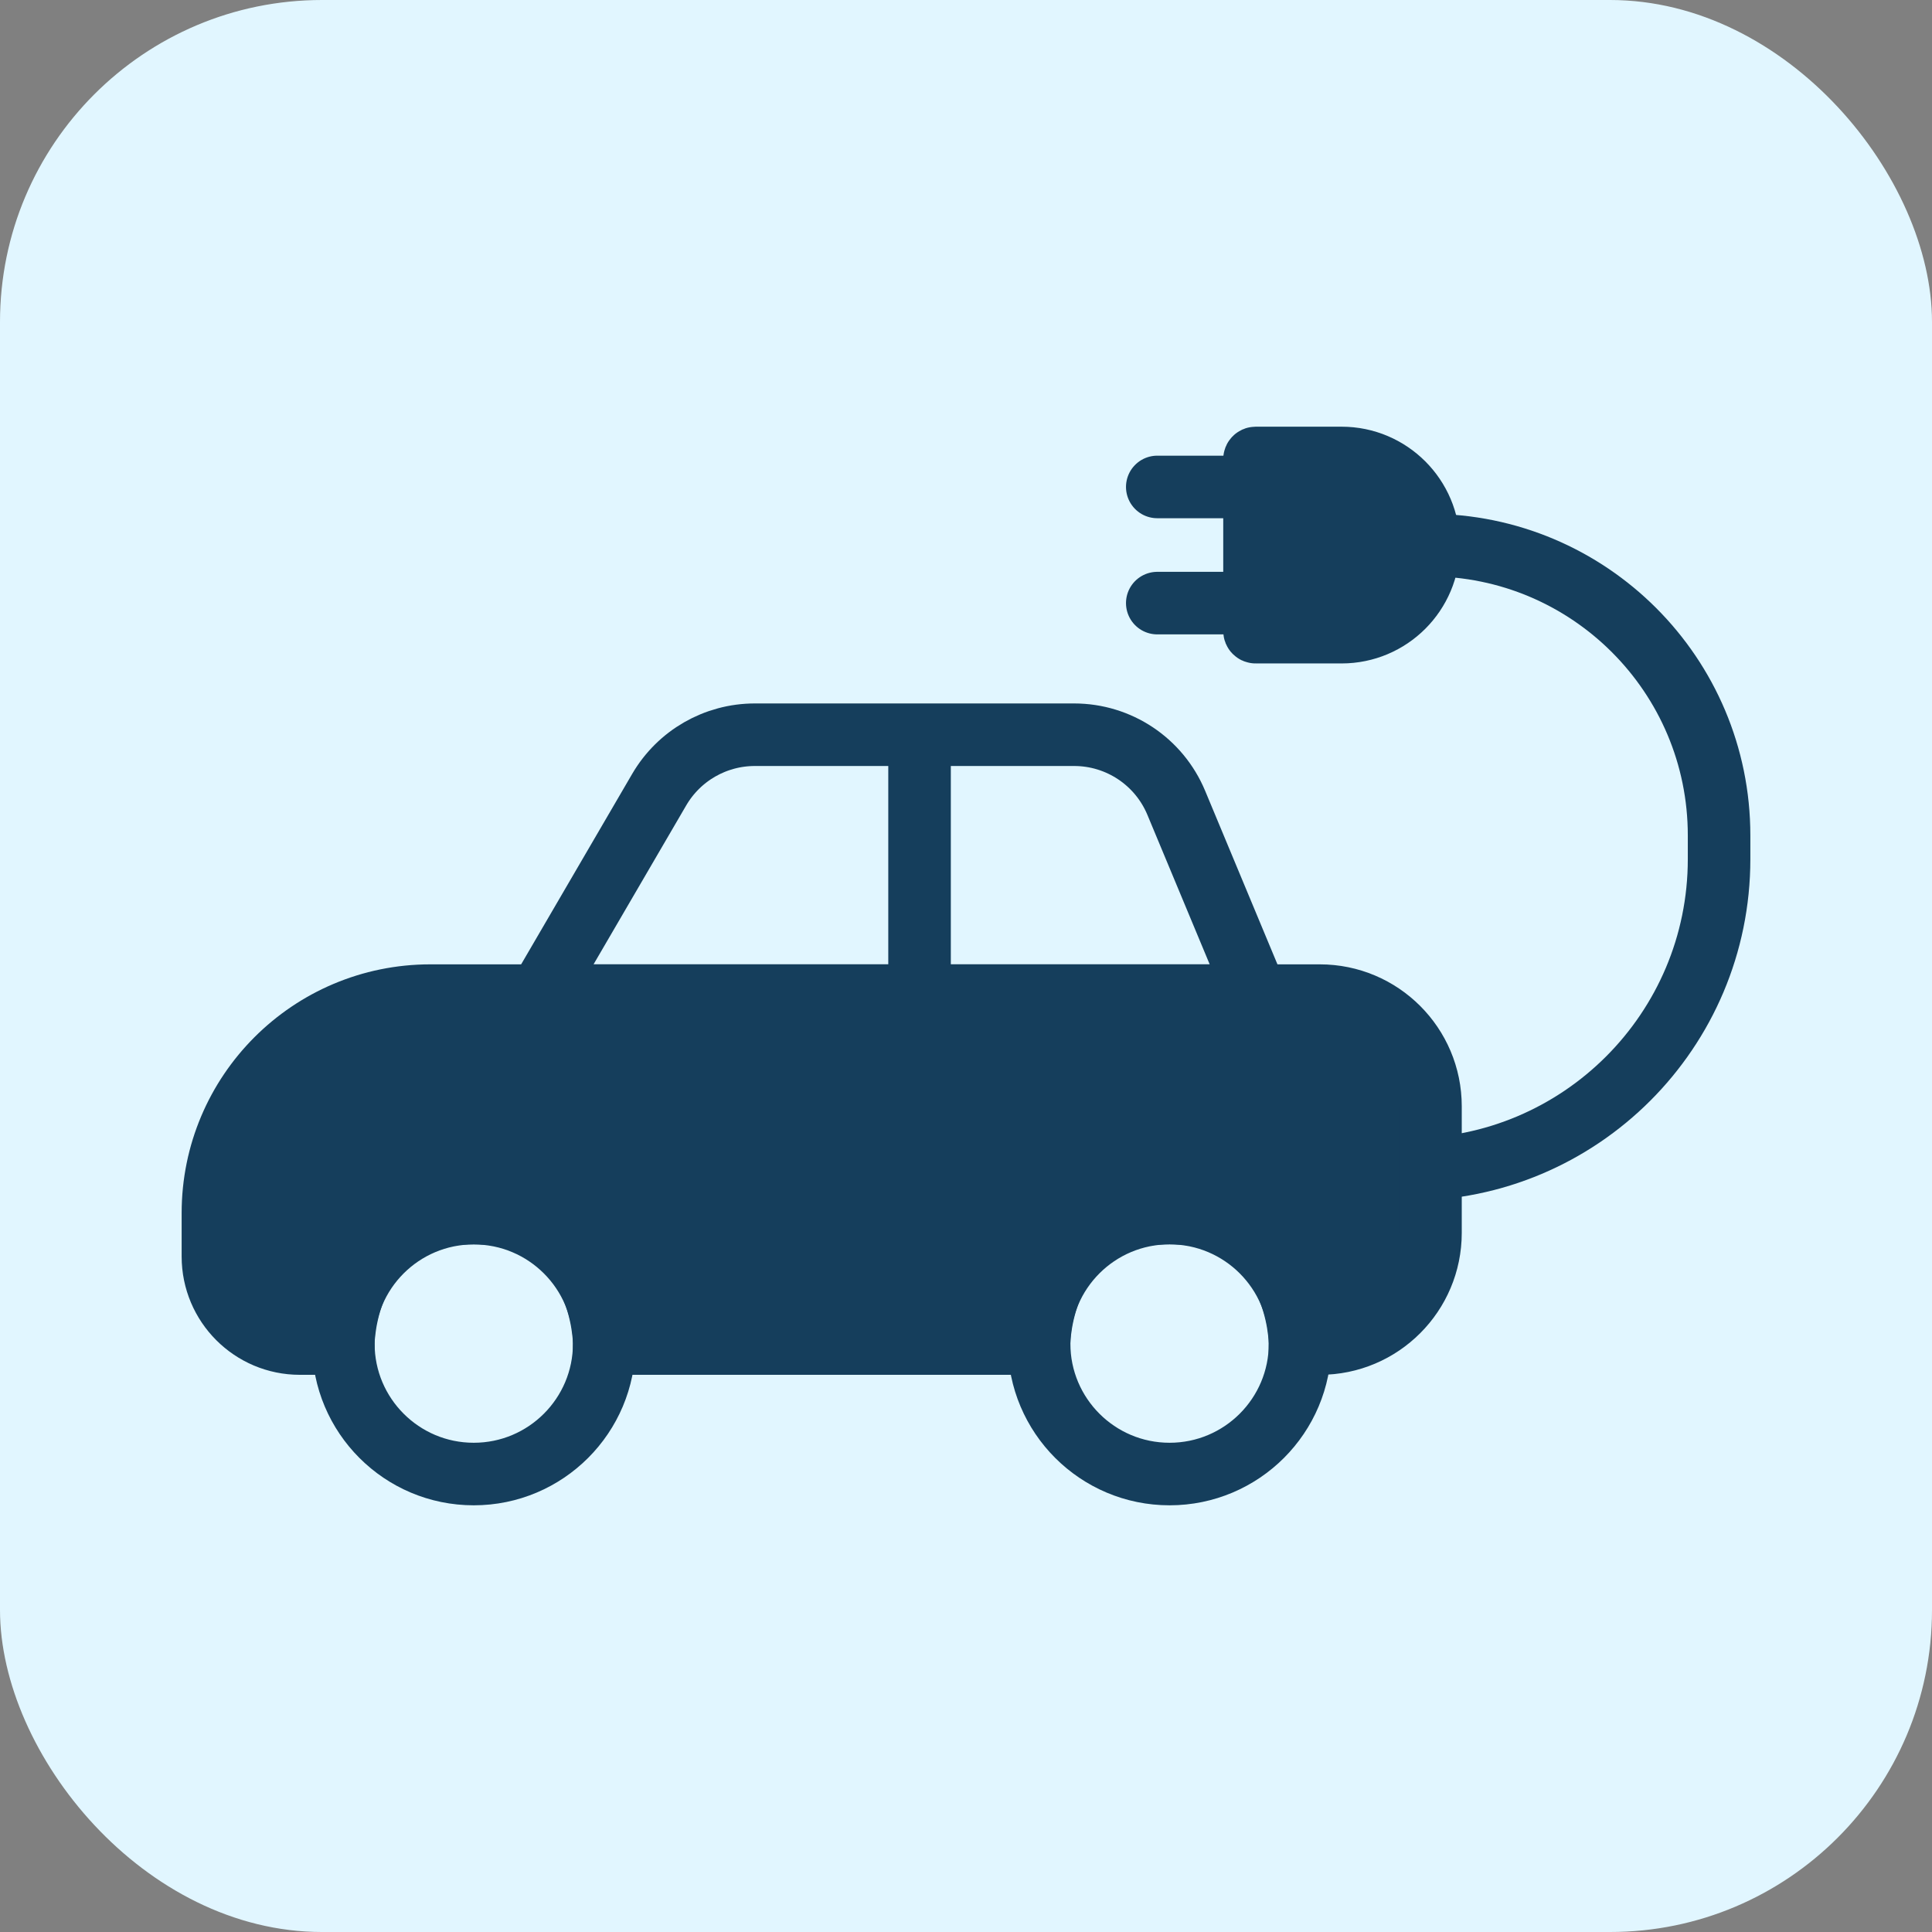
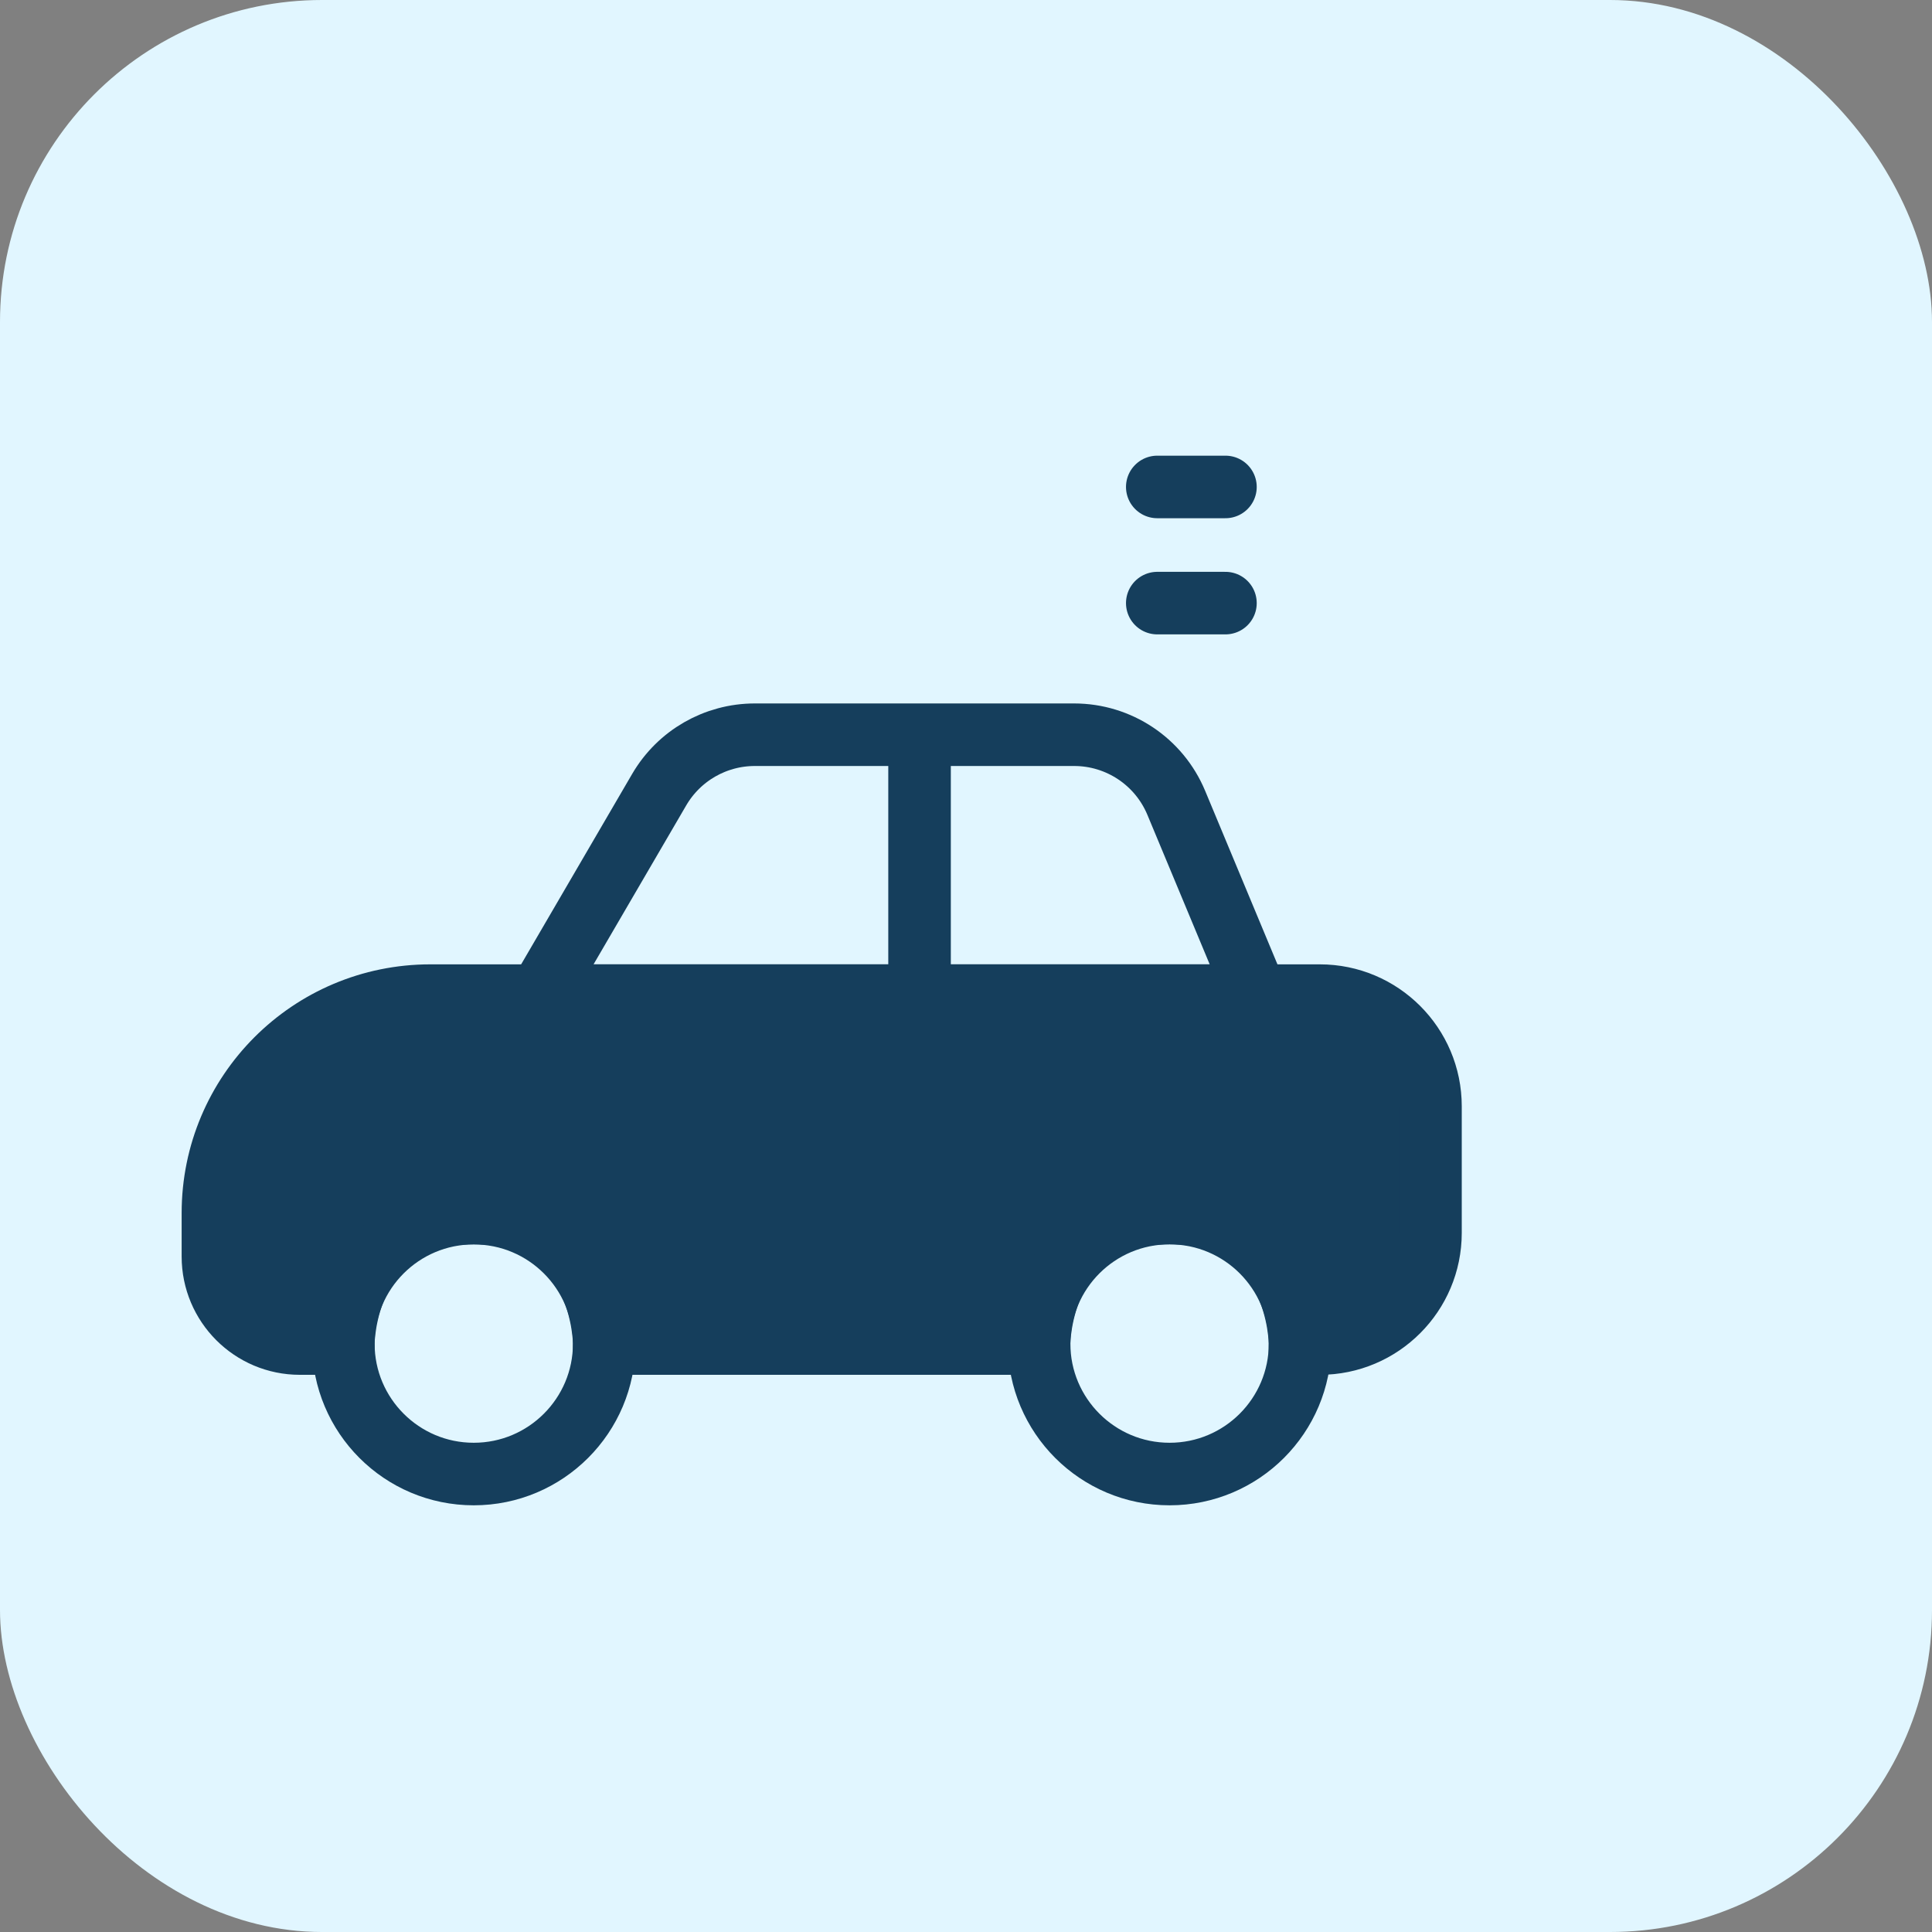
<svg xmlns="http://www.w3.org/2000/svg" fill="none" height="24" viewBox="0 0 24 24" width="24">
  <rect x="0" y="0" width="24" height="24" fill="#808080" stroke="none" />
  <rect fill="#E1F6FF" height="24" rx="4" width="24" />
  <path d="M16.395 12.368H5.346C3.854 12.368 2.645 13.577 2.645 15.069V15.609C2.645 16.206 3.128 16.69 3.725 16.69H4.265C4.265 16.69 4.265 15.069 5.886 15.069C7.506 15.069 7.506 16.69 7.506 16.69H12.908C12.908 16.69 12.908 15.069 14.529 15.069C16.149 15.069 16.149 16.69 16.149 16.69H16.395C17.154 16.69 17.77 16.074 17.77 15.315V13.743C17.77 12.984 17.154 12.368 16.395 12.368Z" fill="#153E5C" stroke="#153E5C" stroke-width="0.777" />
  <path d="M11.423 9.127H9.377C8.888 9.127 8.436 9.386 8.189 9.809L6.697 12.368H11.423M11.423 9.127H13.343C13.898 9.127 14.398 9.46 14.612 9.973L15.61 12.368H11.423M11.423 9.127V12.368" stroke="#153E5C" stroke-width="0.777" />
-   <path d="M17.748 6.771V6.771C19.74 6.771 21.355 8.386 21.355 10.378L21.355 10.672C21.355 12.802 19.629 14.528 17.5 14.528V14.528" stroke="#153E5C" stroke-width="0.777" />
  <path d="M15.223 6.049H14.376M15.223 7.492H14.376" stroke="#153E5C" stroke-linecap="round" stroke-width="0.777" />
-   <path d="M15.584 5.703C15.584 5.696 15.59 5.689 15.598 5.689H16.666C17.263 5.689 17.748 6.174 17.748 6.771C17.748 7.369 17.263 7.853 16.666 7.853H15.598C15.59 7.853 15.584 7.847 15.584 7.839V5.703Z" fill="#153E5C" stroke="#153E5C" stroke-width="0.777" />
  <path d="M7.506 16.69C7.506 17.585 6.78 18.311 5.885 18.311C4.99 18.311 4.265 17.585 4.265 16.69C4.265 15.795 4.99 15.07 5.885 15.07C6.78 15.07 7.506 15.795 7.506 16.69Z" stroke="#153E5C" stroke-width="0.777" />
  <circle cx="14.529" cy="16.69" r="1.621" stroke="#153E5C" stroke-width="0.777" />
</svg>